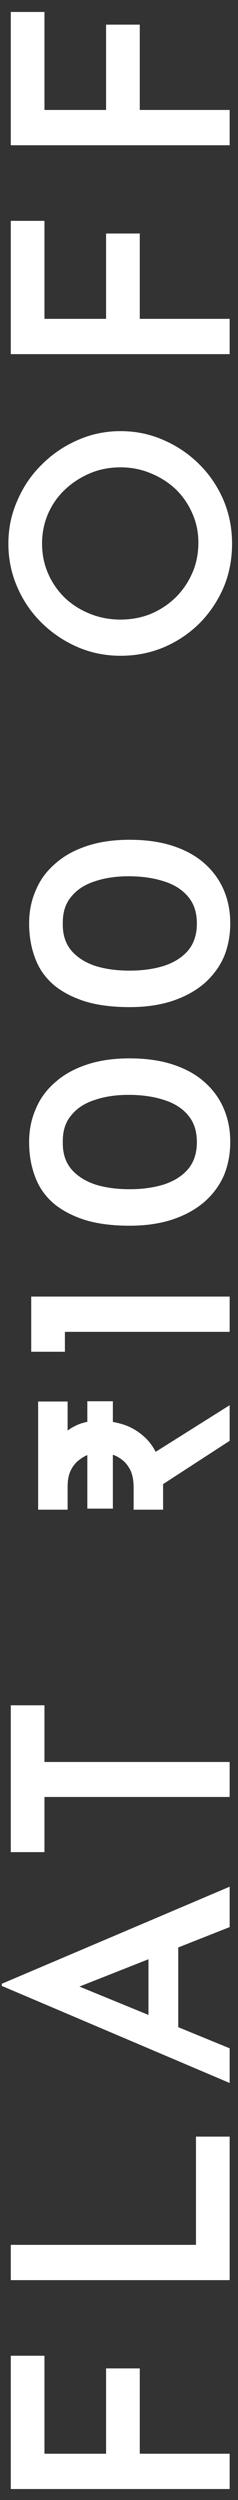
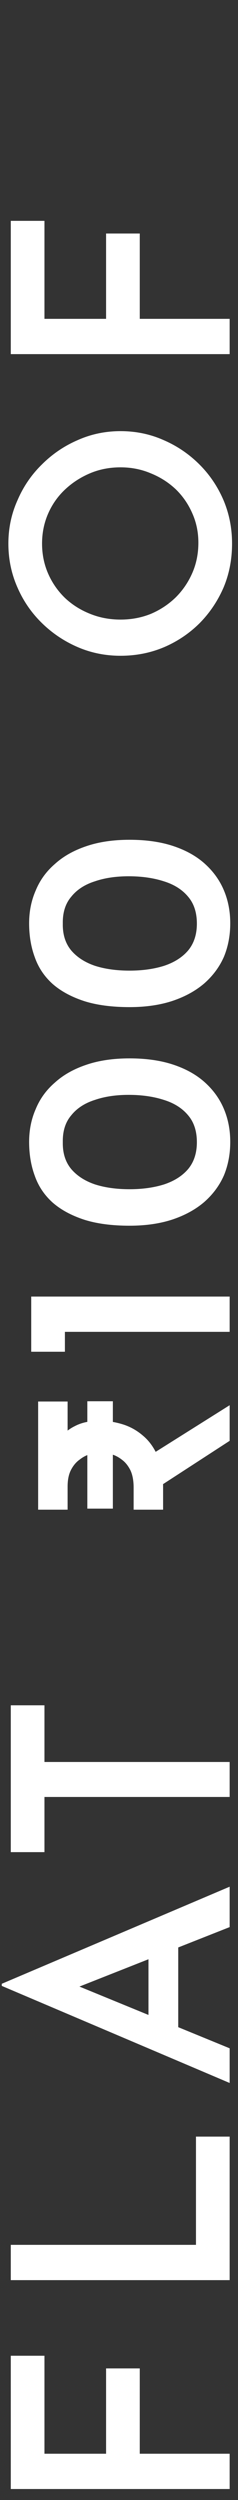
<svg xmlns="http://www.w3.org/2000/svg" width="19" height="199" viewBox="0 0 19 199" fill="none">
  <rect x="0" y="0" width="19" height="199" fill="#333333" stroke="none" />
  <path d="M0.861 198.124L0.861 187.516H3.549L3.549 195.316H8.469L8.469 188.524H11.157L11.157 195.316H18.333V198.124H0.861Z" fill="white" />
-   <path d="M0.861 181.497L0.861 178.689L15.645 178.689L15.645 170.073H18.333V181.497H0.861Z" fill="white" />
+   <path d="M0.861 181.497L0.861 178.689L15.645 178.689L15.645 170.073H18.333V181.497H0.861" fill="white" />
  <path d="M18.333 165.804L0.141 158.076L0.141 157.908L18.333 150.18V153.396L4.533 158.844L3.165 156.828L18.333 163.044V165.804ZM11.853 160.956V154.98L14.229 154.02V161.796L11.853 160.956Z" fill="white" />
  <path d="M0.861 147.429L0.861 135.741H3.549L3.549 140.253H18.333V143.037L3.549 143.037L3.549 147.429H0.861Z" fill="white" />
  <path d="M13.02 120.17H10.668V118.406C10.668 117.86 10.584 117.405 10.416 117.041C10.234 116.677 10.01 116.397 9.744 116.201C9.478 115.991 9.198 115.844 8.904 115.76C8.596 115.662 8.309 115.613 8.043 115.613C7.791 115.613 7.518 115.655 7.224 115.739C6.916 115.823 6.629 115.97 6.363 116.18C6.083 116.376 5.852 116.649 5.67 116.999C5.488 117.349 5.397 117.79 5.397 118.322V120.17H3.045L3.045 111.56H5.397V116.705L3.717 118.742C3.717 117.902 3.794 117.132 3.948 116.432C4.102 115.732 4.347 115.137 4.683 114.647C5.005 114.157 5.439 113.779 5.985 113.513C6.517 113.233 7.175 113.093 7.959 113.093C8.561 113.093 9.163 113.184 9.765 113.366C10.367 113.548 10.913 113.849 11.403 114.269C11.893 114.675 12.285 115.214 12.579 115.886C12.873 116.558 13.02 117.391 13.02 118.385L13.02 120.17ZM18.333 114.689L12.18 118.679L12.117 115.76L18.333 111.854L18.333 114.689ZM9.009 120.086H6.972L6.972 111.539H9.009L9.009 120.086Z" fill="white" />
  <path d="M2.493 107.598L2.493 103.206H18.333V106.014H5.181V107.598H2.493Z" fill="white" />
  <path d="M18.381 90.894C18.381 91.854 18.213 92.742 17.877 93.558C17.525 94.358 17.005 95.062 16.317 95.67C15.629 96.262 14.789 96.726 13.797 97.062C12.789 97.398 11.637 97.566 10.341 97.566C8.933 97.566 7.725 97.406 6.717 97.086C5.693 96.75 4.853 96.294 4.197 95.718C3.541 95.126 3.069 94.422 2.781 93.606C2.477 92.79 2.325 91.886 2.325 90.894C2.325 89.95 2.501 89.078 2.853 88.278C3.189 87.462 3.701 86.758 4.389 86.166C5.061 85.558 5.901 85.086 6.909 84.75C7.901 84.414 9.045 84.246 10.341 84.246C11.669 84.246 12.837 84.414 13.845 84.75C14.853 85.086 15.693 85.558 16.365 86.166C17.037 86.774 17.541 87.478 17.877 88.278C18.213 89.078 18.381 89.95 18.381 90.894ZM15.717 90.918C15.717 90.038 15.485 89.326 15.021 88.782C14.557 88.222 13.917 87.814 13.101 87.558C12.269 87.286 11.325 87.15 10.269 87.15C9.245 87.15 8.341 87.286 7.557 87.558C6.757 87.814 6.133 88.222 5.685 88.782C5.221 89.326 4.997 90.038 5.013 90.918C4.997 91.782 5.221 92.494 5.685 93.054C6.149 93.598 6.781 94.006 7.581 94.278C8.381 94.534 9.301 94.662 10.341 94.662C11.365 94.662 12.285 94.534 13.101 94.278C13.917 94.006 14.557 93.598 15.021 93.054C15.485 92.494 15.717 91.782 15.717 90.918Z" fill="white" />
  <path d="M18.381 73.494C18.381 74.454 18.213 75.342 17.877 76.158C17.525 76.958 17.005 77.662 16.317 78.27C15.629 78.862 14.789 79.326 13.797 79.662C12.789 79.998 11.637 80.166 10.341 80.166C8.933 80.166 7.725 80.006 6.717 79.686C5.693 79.35 4.853 78.894 4.197 78.318C3.541 77.726 3.069 77.022 2.781 76.206C2.477 75.39 2.325 74.486 2.325 73.494C2.325 72.55 2.501 71.678 2.853 70.878C3.189 70.062 3.701 69.358 4.389 68.766C5.061 68.158 5.901 67.686 6.909 67.35C7.901 67.014 9.045 66.846 10.341 66.846C11.669 66.846 12.837 67.014 13.845 67.35C14.853 67.686 15.693 68.158 16.365 68.766C17.037 69.374 17.541 70.078 17.877 70.878C18.213 71.678 18.381 72.55 18.381 73.494ZM15.717 73.518C15.717 72.638 15.485 71.926 15.021 71.382C14.557 70.822 13.917 70.414 13.101 70.158C12.269 69.886 11.325 69.75 10.269 69.75C9.245 69.75 8.341 69.886 7.557 70.158C6.757 70.414 6.133 70.822 5.685 71.382C5.221 71.926 4.997 72.638 5.013 73.518C4.997 74.382 5.221 75.094 5.685 75.654C6.149 76.198 6.781 76.606 7.581 76.878C8.381 77.134 9.301 77.262 10.341 77.262C11.365 77.262 12.285 77.134 13.101 76.878C13.917 76.606 14.557 76.198 15.021 75.654C15.485 75.094 15.717 74.382 15.717 73.518Z" fill="white" />
  <path d="M9.621 52.199C8.405 52.199 7.261 51.967 6.189 51.503C5.117 51.039 4.165 50.399 3.333 49.583C2.501 48.767 1.853 47.823 1.389 46.751C0.909 45.663 0.669 44.503 0.669 43.271C0.669 42.055 0.909 40.911 1.389 39.839C1.853 38.751 2.501 37.799 3.333 36.983C4.165 36.151 5.117 35.503 6.189 35.039C7.261 34.559 8.405 34.319 9.621 34.319C10.853 34.319 12.005 34.559 13.077 35.039C14.149 35.503 15.101 36.151 15.933 36.983C16.749 37.799 17.389 38.751 17.853 39.839C18.301 40.911 18.525 42.055 18.525 43.271C18.525 44.519 18.301 45.679 17.853 46.751C17.389 47.823 16.757 48.767 15.957 49.583C15.141 50.399 14.197 51.039 13.125 51.503C12.037 51.967 10.869 52.199 9.621 52.199ZM9.621 49.319C10.485 49.319 11.293 49.167 12.045 48.863C12.797 48.543 13.461 48.103 14.037 47.543C14.597 46.983 15.037 46.335 15.357 45.599C15.677 44.863 15.837 44.063 15.837 43.199C15.837 42.367 15.677 41.591 15.357 40.871C15.037 40.135 14.597 39.495 14.037 38.951C13.461 38.407 12.797 37.983 12.045 37.679C11.293 37.359 10.485 37.199 9.621 37.199C8.741 37.199 7.925 37.359 7.173 37.679C6.421 37.999 5.757 38.431 5.181 38.975C4.605 39.519 4.157 40.159 3.837 40.895C3.517 41.631 3.357 42.423 3.357 43.271C3.357 44.119 3.517 44.911 3.837 45.647C4.157 46.383 4.605 47.031 5.181 47.591C5.757 48.135 6.429 48.559 7.197 48.863C7.949 49.167 8.757 49.319 9.621 49.319Z" fill="white" />
  <path d="M0.861 28.188L0.861 17.58H3.549L3.549 25.38H8.469V18.588H11.157V25.38H18.333L18.333 28.188L0.861 28.188Z" fill="white" />
-   <path d="M0.861 11.561L0.861 0.953L3.549 0.953L3.549 8.753H8.469V1.961L11.157 1.961V8.753H18.333V11.561L0.861 11.561Z" fill="white" />
</svg>